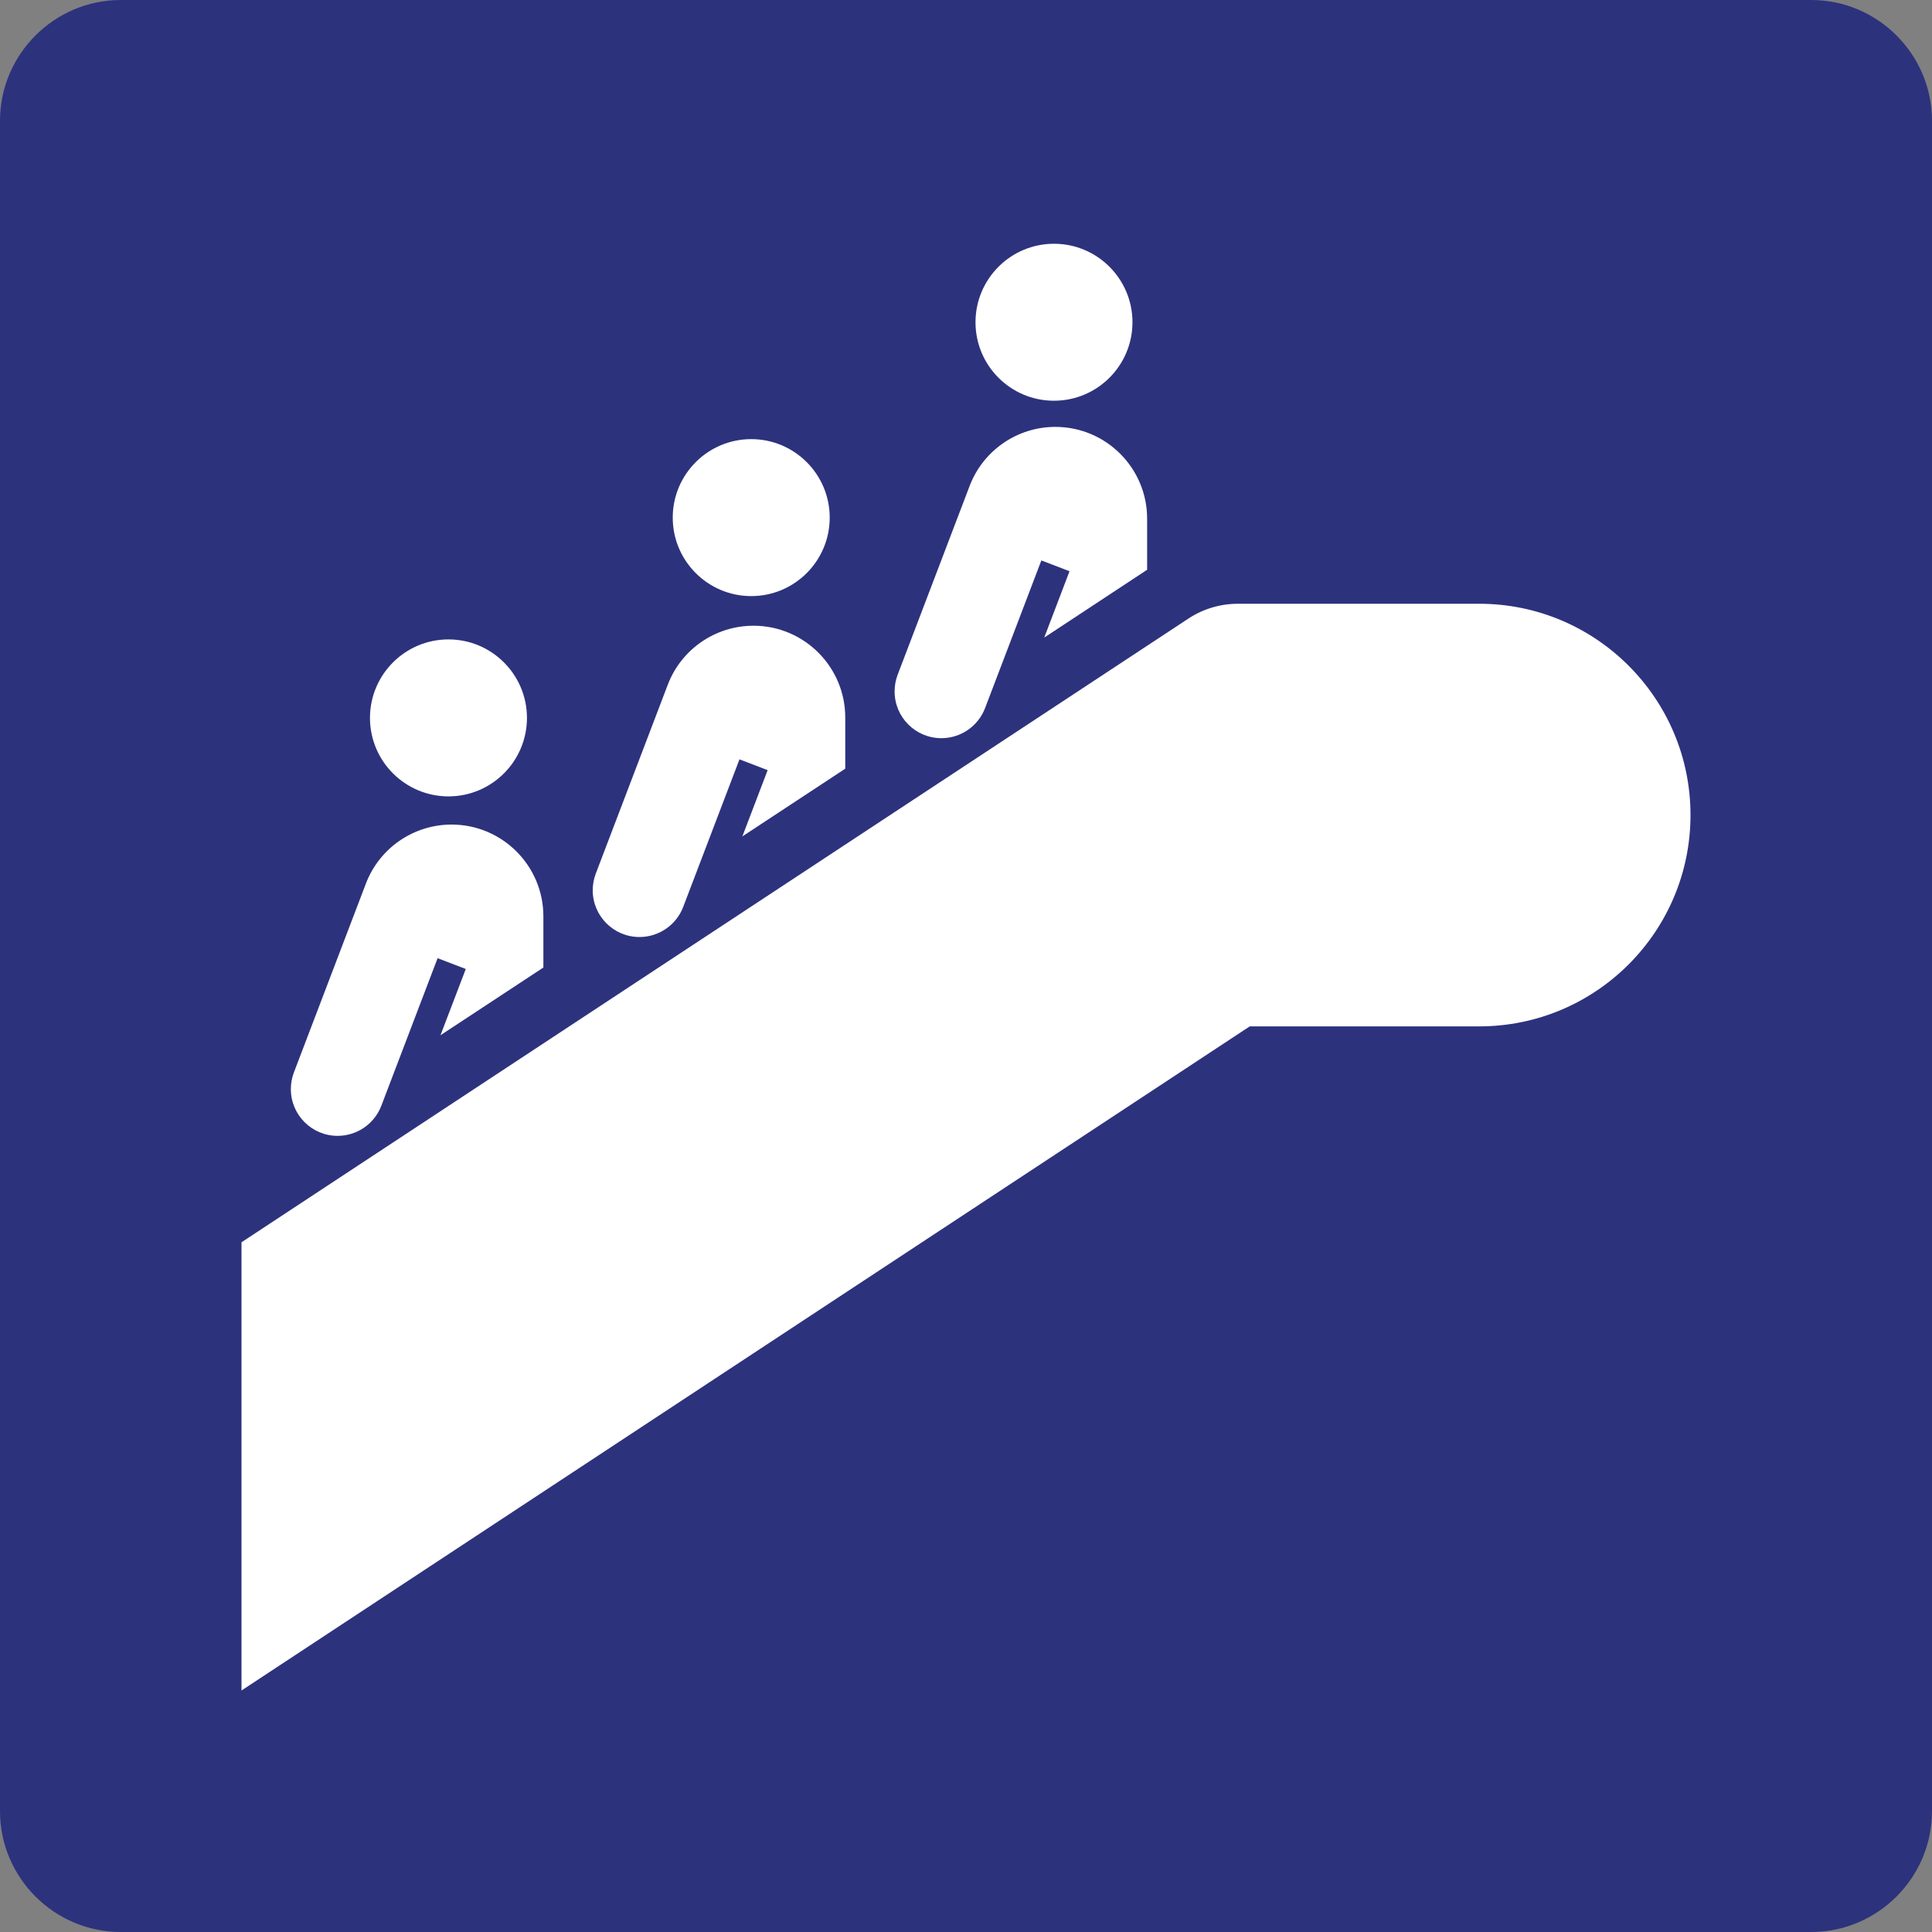
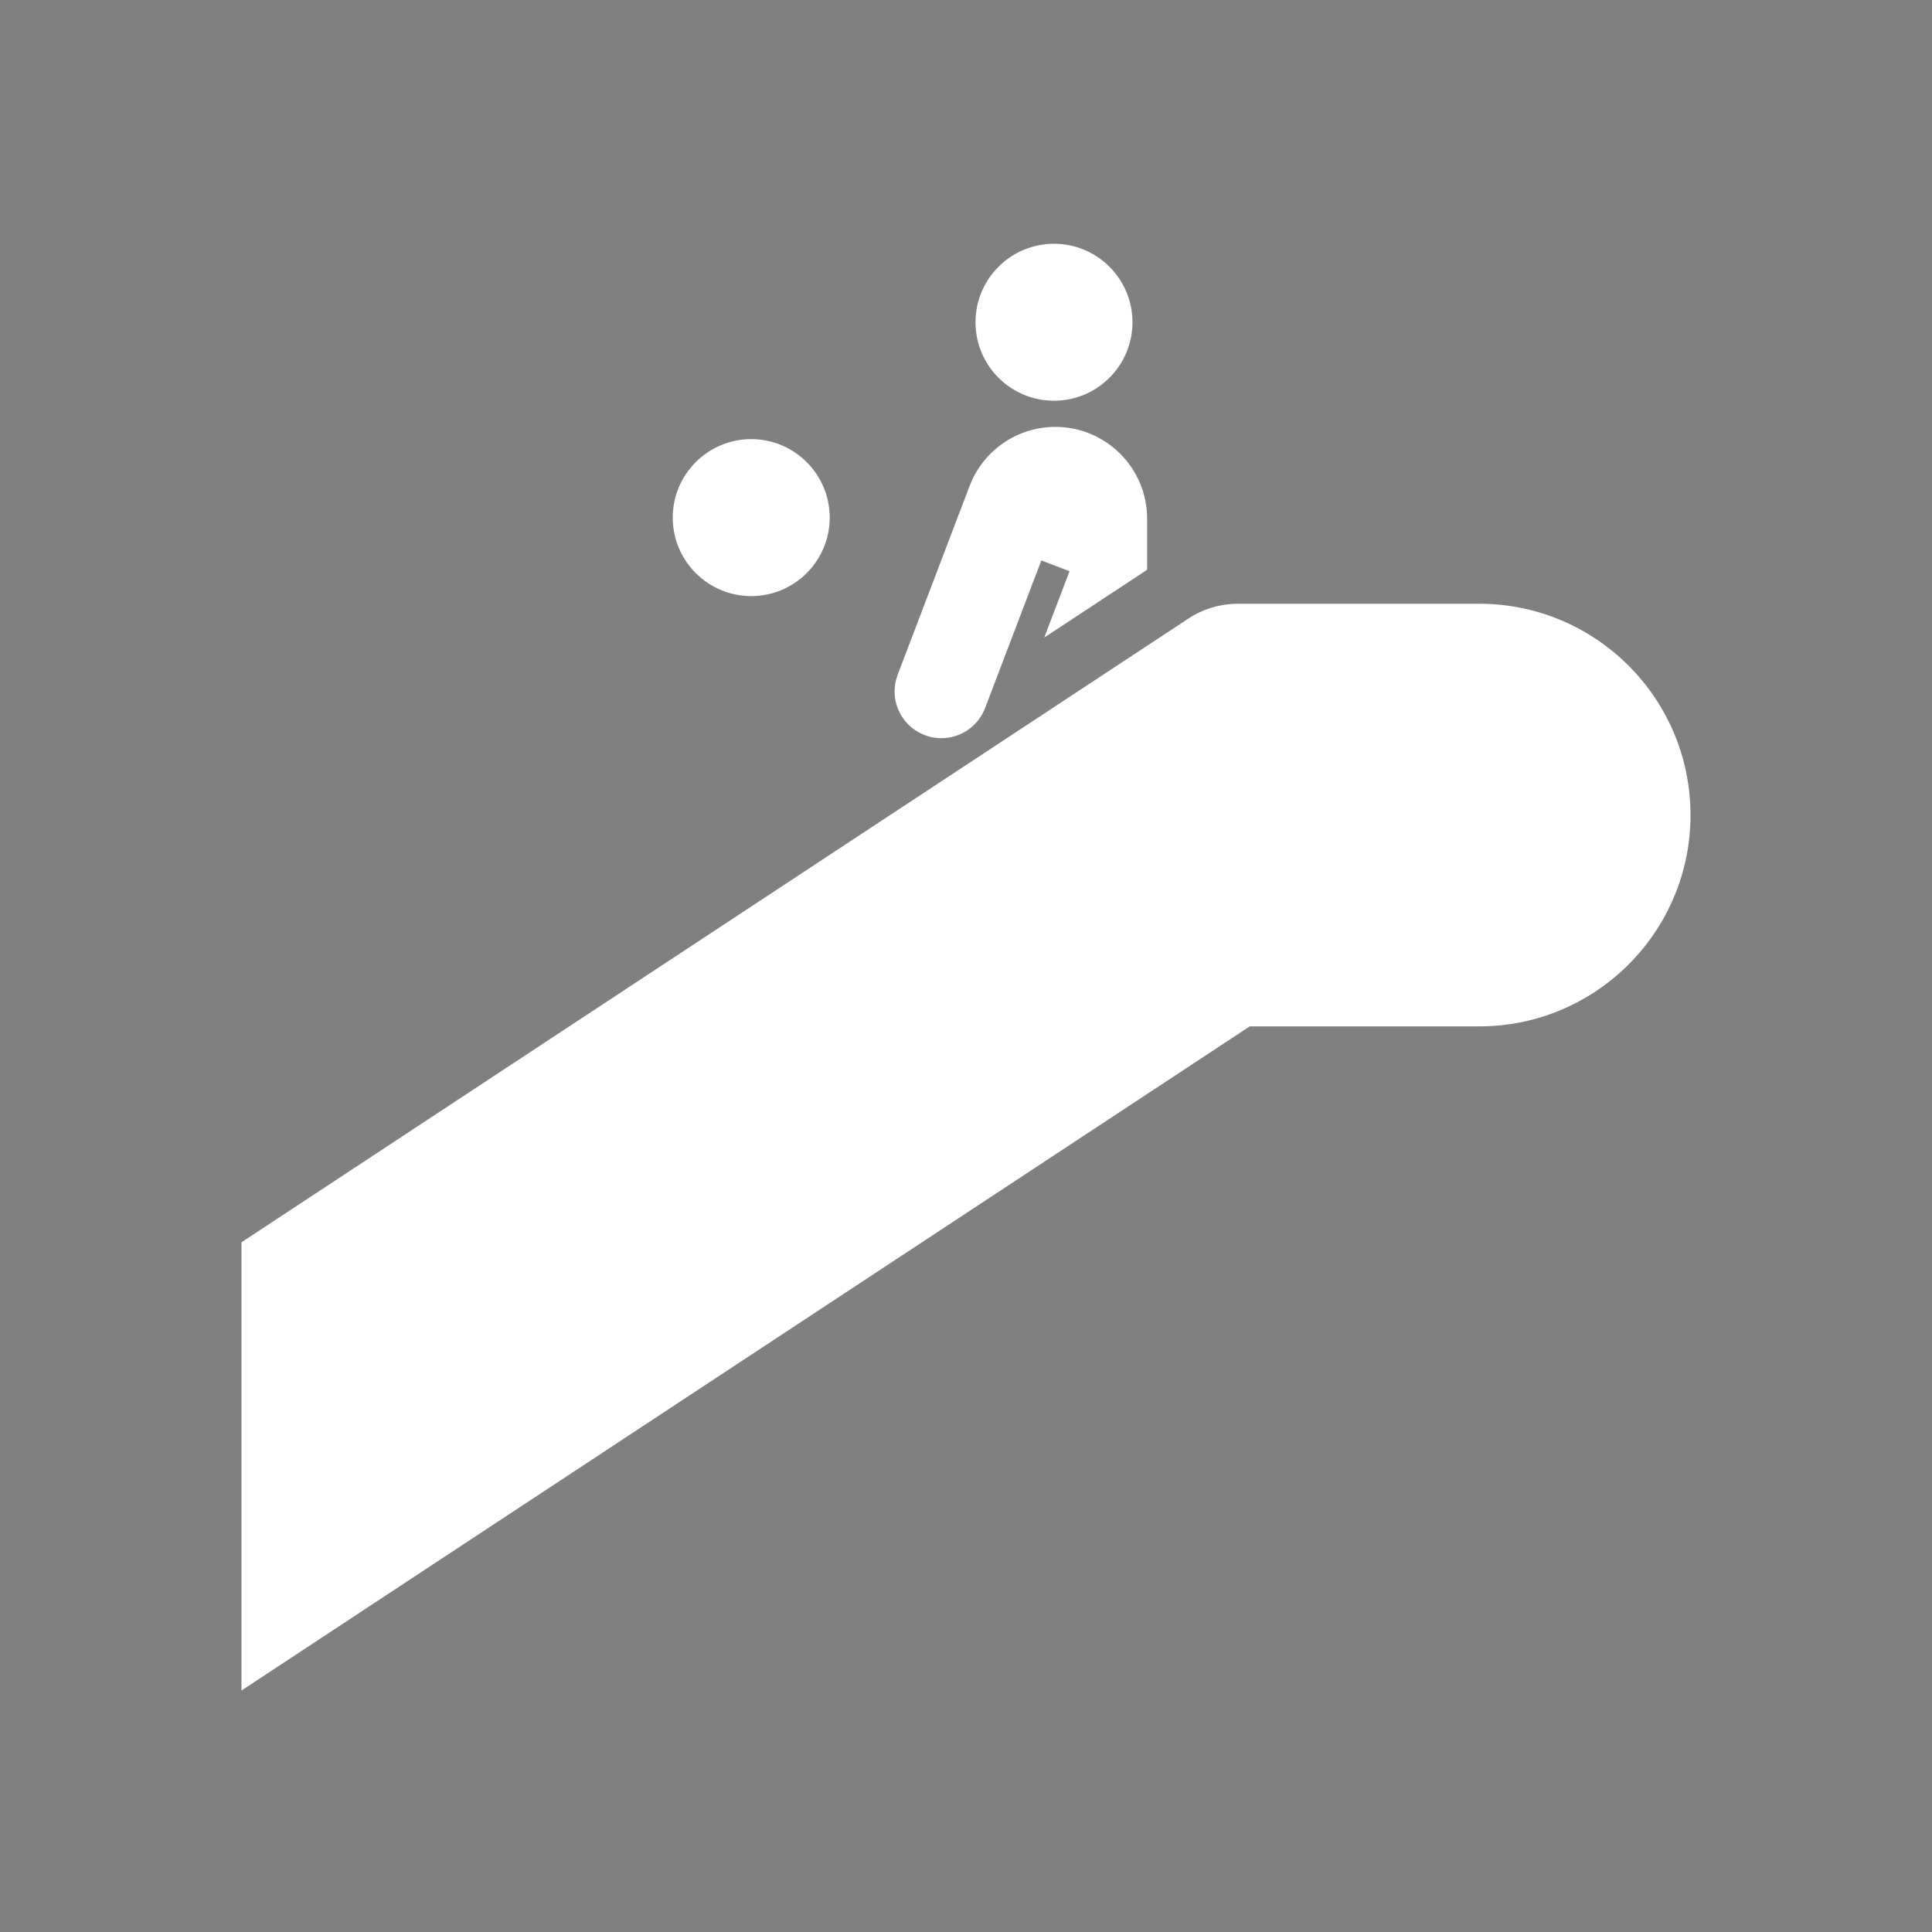
<svg xmlns="http://www.w3.org/2000/svg" version="1.0" id="Ebene_1" x="0px" y="0px" viewBox="0 0 24 24" enable-background="new 0 0 24 24" xml:space="preserve">
  <rect x="0" y="0" width="24" height="24" fill="#808080" stroke="none" />
  <g id="SVG_x5F_24x24pt">
-     <path id="backgroundBlue" fill="#2D327D" d="M0,22.5v-21C0,0.675,0.675,0,1.5,0h21C23.325,0,24,0.675,24,1.5v21   c0,0.825-0.675,1.5-1.5,1.5h-21C0.675,24,0,23.325,0,22.5z" />
    <g id="content">
      <path fill="#FFFFFF" d="M13.093,4.978c0.538,0,0.975-0.437,0.975-0.975s-0.437-0.975-0.975-0.975    c-0.538,0-0.975,0.437-0.975,0.975S12.554,4.978,13.093,4.978L13.093,4.978z" />
      <path fill="#FFFFFF" d="M9.332,7.405c0.538,0,0.975-0.437,0.975-0.975c0-0.538-0.437-0.975-0.975-0.975    c-0.538,0-0.975,0.437-0.975,0.975C8.357,6.968,8.794,7.405,9.332,7.405L9.332,7.405z" />
-       <path fill="#FFFFFF" d="M5.571,7.943c-0.538,0-0.975,0.437-0.975,0.975c0,0.538,0.437,0.975,0.975,0.975    c0.538,0,0.975-0.437,0.975-0.975C6.546,8.38,6.109,7.943,5.571,7.943L5.571,7.943z" />
      <path fill="#FFFFFF" d="M11.151,8.382c-0.025,0.066-0.038,0.136-0.038,0.207c0,0.321,0.26,0.581,0.581,0.581    c0.241,0,0.457-0.149,0.543-0.374l0.699-1.834l0.35,0.134L12.972,7.92l1.278-0.842V6.443c0-0.629-0.511-1.14-1.14-1.14    c-0.473,0-0.897,0.292-1.065,0.734L11.151,8.382L11.151,8.382z" />
-       <path fill="#FFFFFF" d="M7.401,10.852c-0.025,0.066-0.038,0.136-0.038,0.207c0,0.321,0.26,0.581,0.581,0.581    c0.241,0,0.457-0.149,0.543-0.374l0.699-1.833l0.35,0.134L9.222,10.39L10.5,9.549V8.913c0-0.629-0.511-1.14-1.14-1.14    c-0.473,0-0.897,0.292-1.065,0.734L7.401,10.852L7.401,10.852z" />
-       <path fill="#FFFFFF" d="M6.75,12.019v-0.636c0-0.629-0.511-1.14-1.14-1.14c-0.473,0-0.897,0.292-1.065,0.734l-0.894,2.345    c-0.025,0.066-0.038,0.136-0.038,0.207c0,0.321,0.26,0.581,0.581,0.581c0.241,0,0.457-0.149,0.543-0.374l0.699-1.833l0.35,0.134    L5.472,12.86L6.75,12.019L6.75,12.019z" />
      <path fill="#FFFFFF" d="M18.375,12.75c1.449,0,2.625-1.176,2.625-2.625C21,8.676,19.824,7.5,18.375,7.5h-2.996    c-0.22,0-0.435,0.064-0.619,0.186L3,15.432V21l12.525-8.25H18.375L18.375,12.75z" />
    </g>
  </g>
</svg>